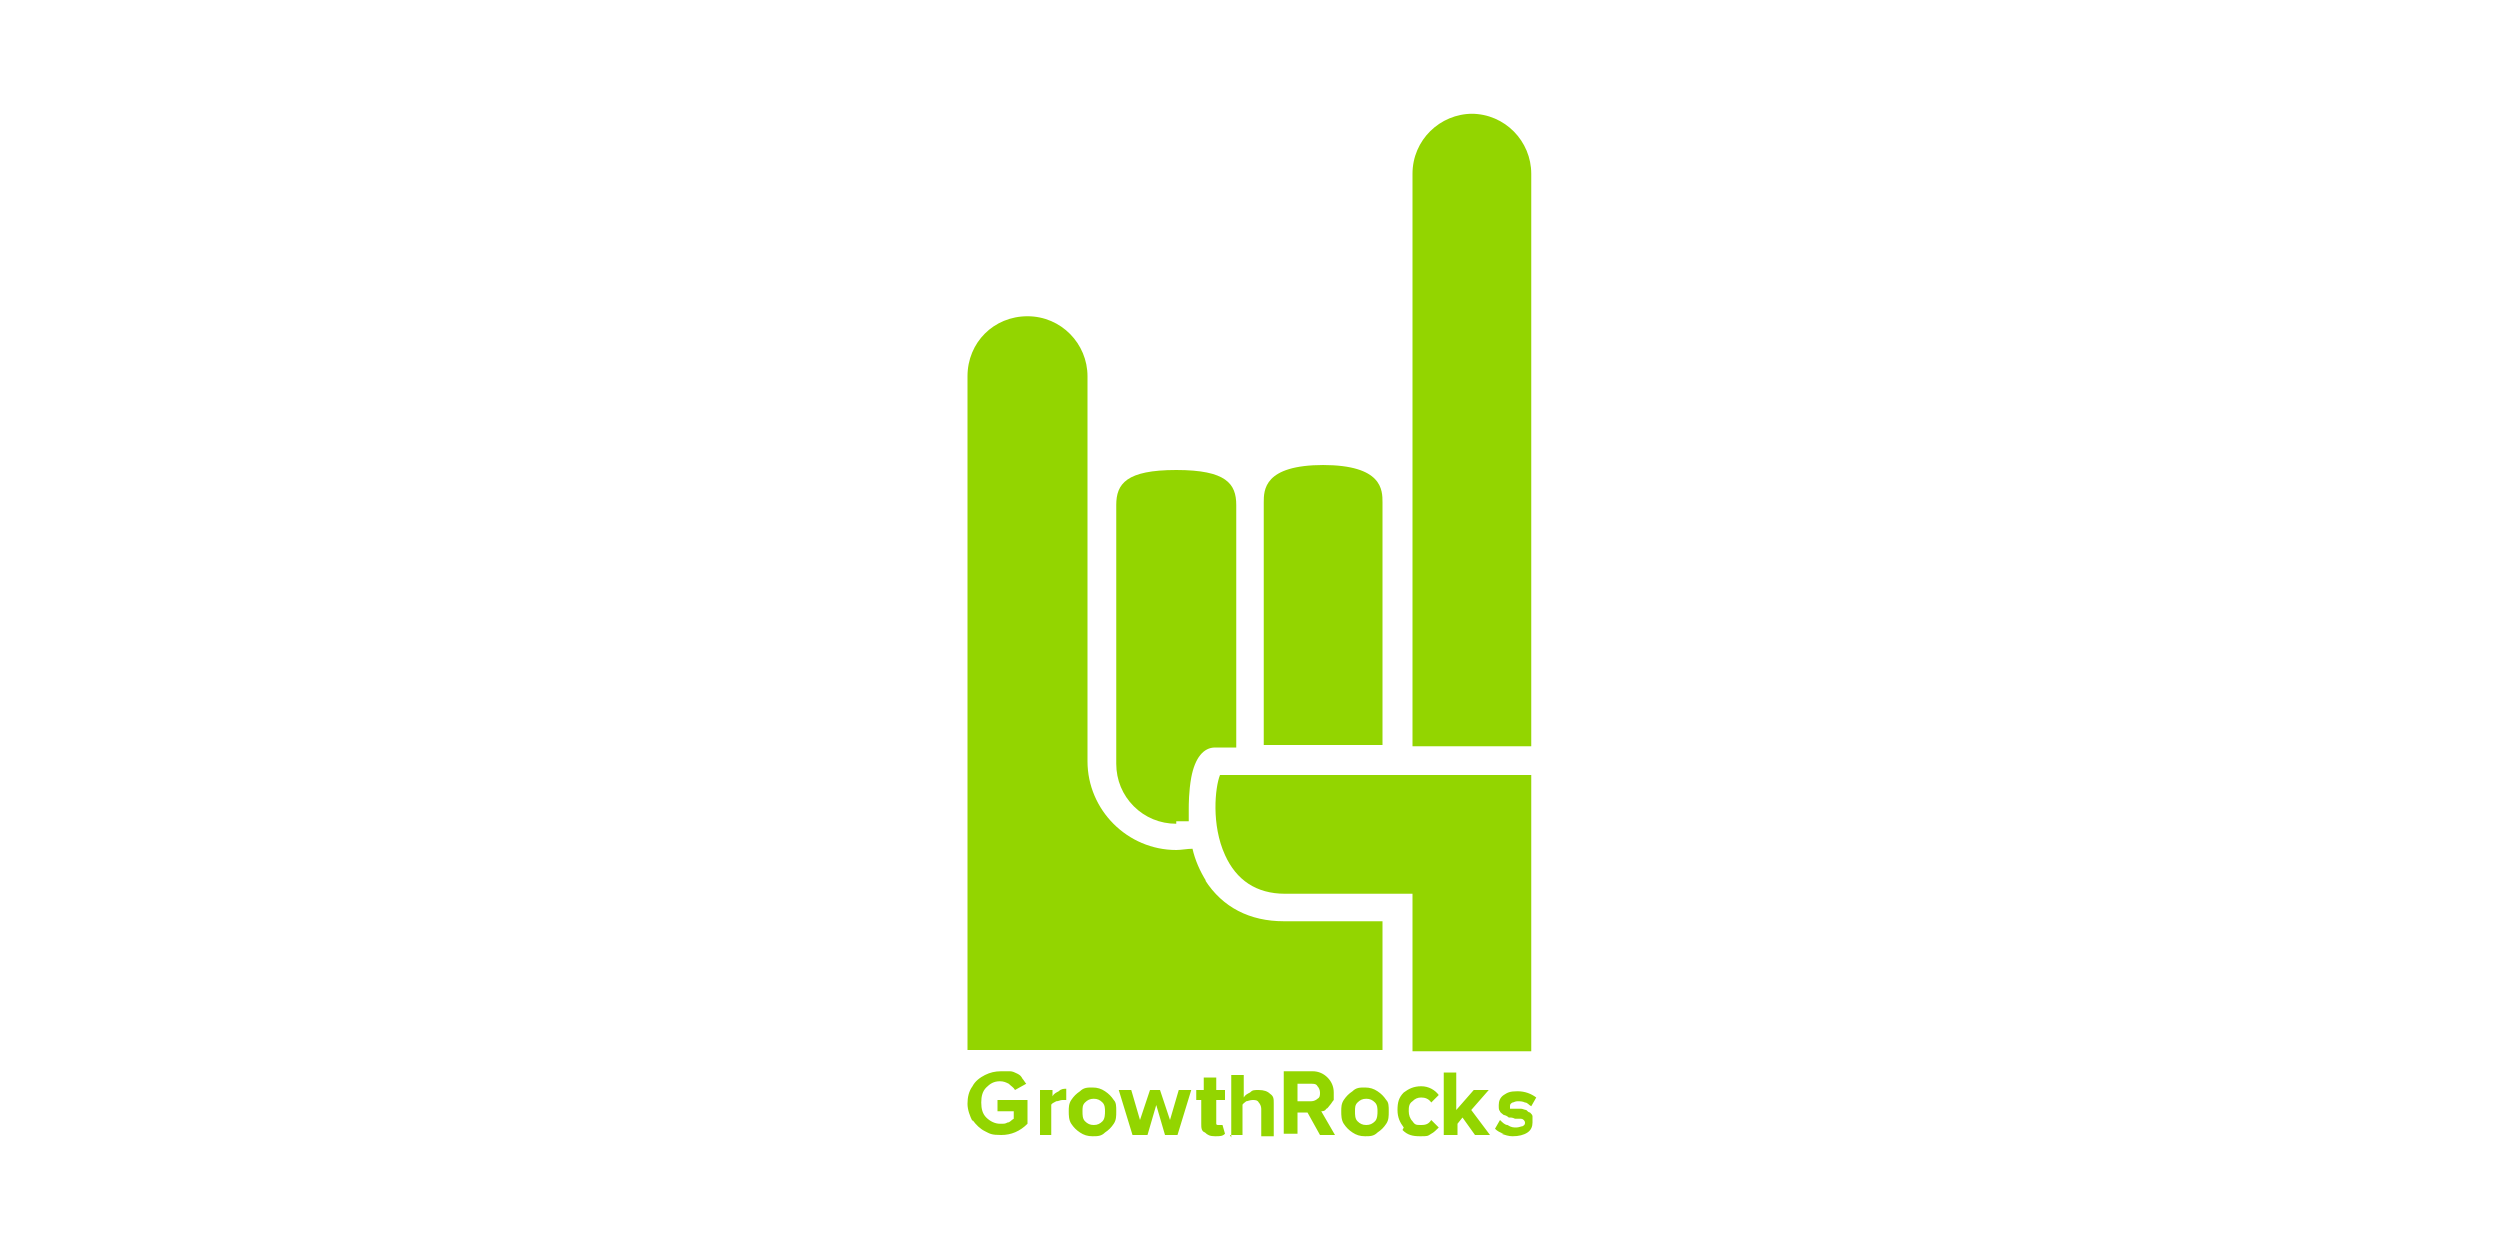
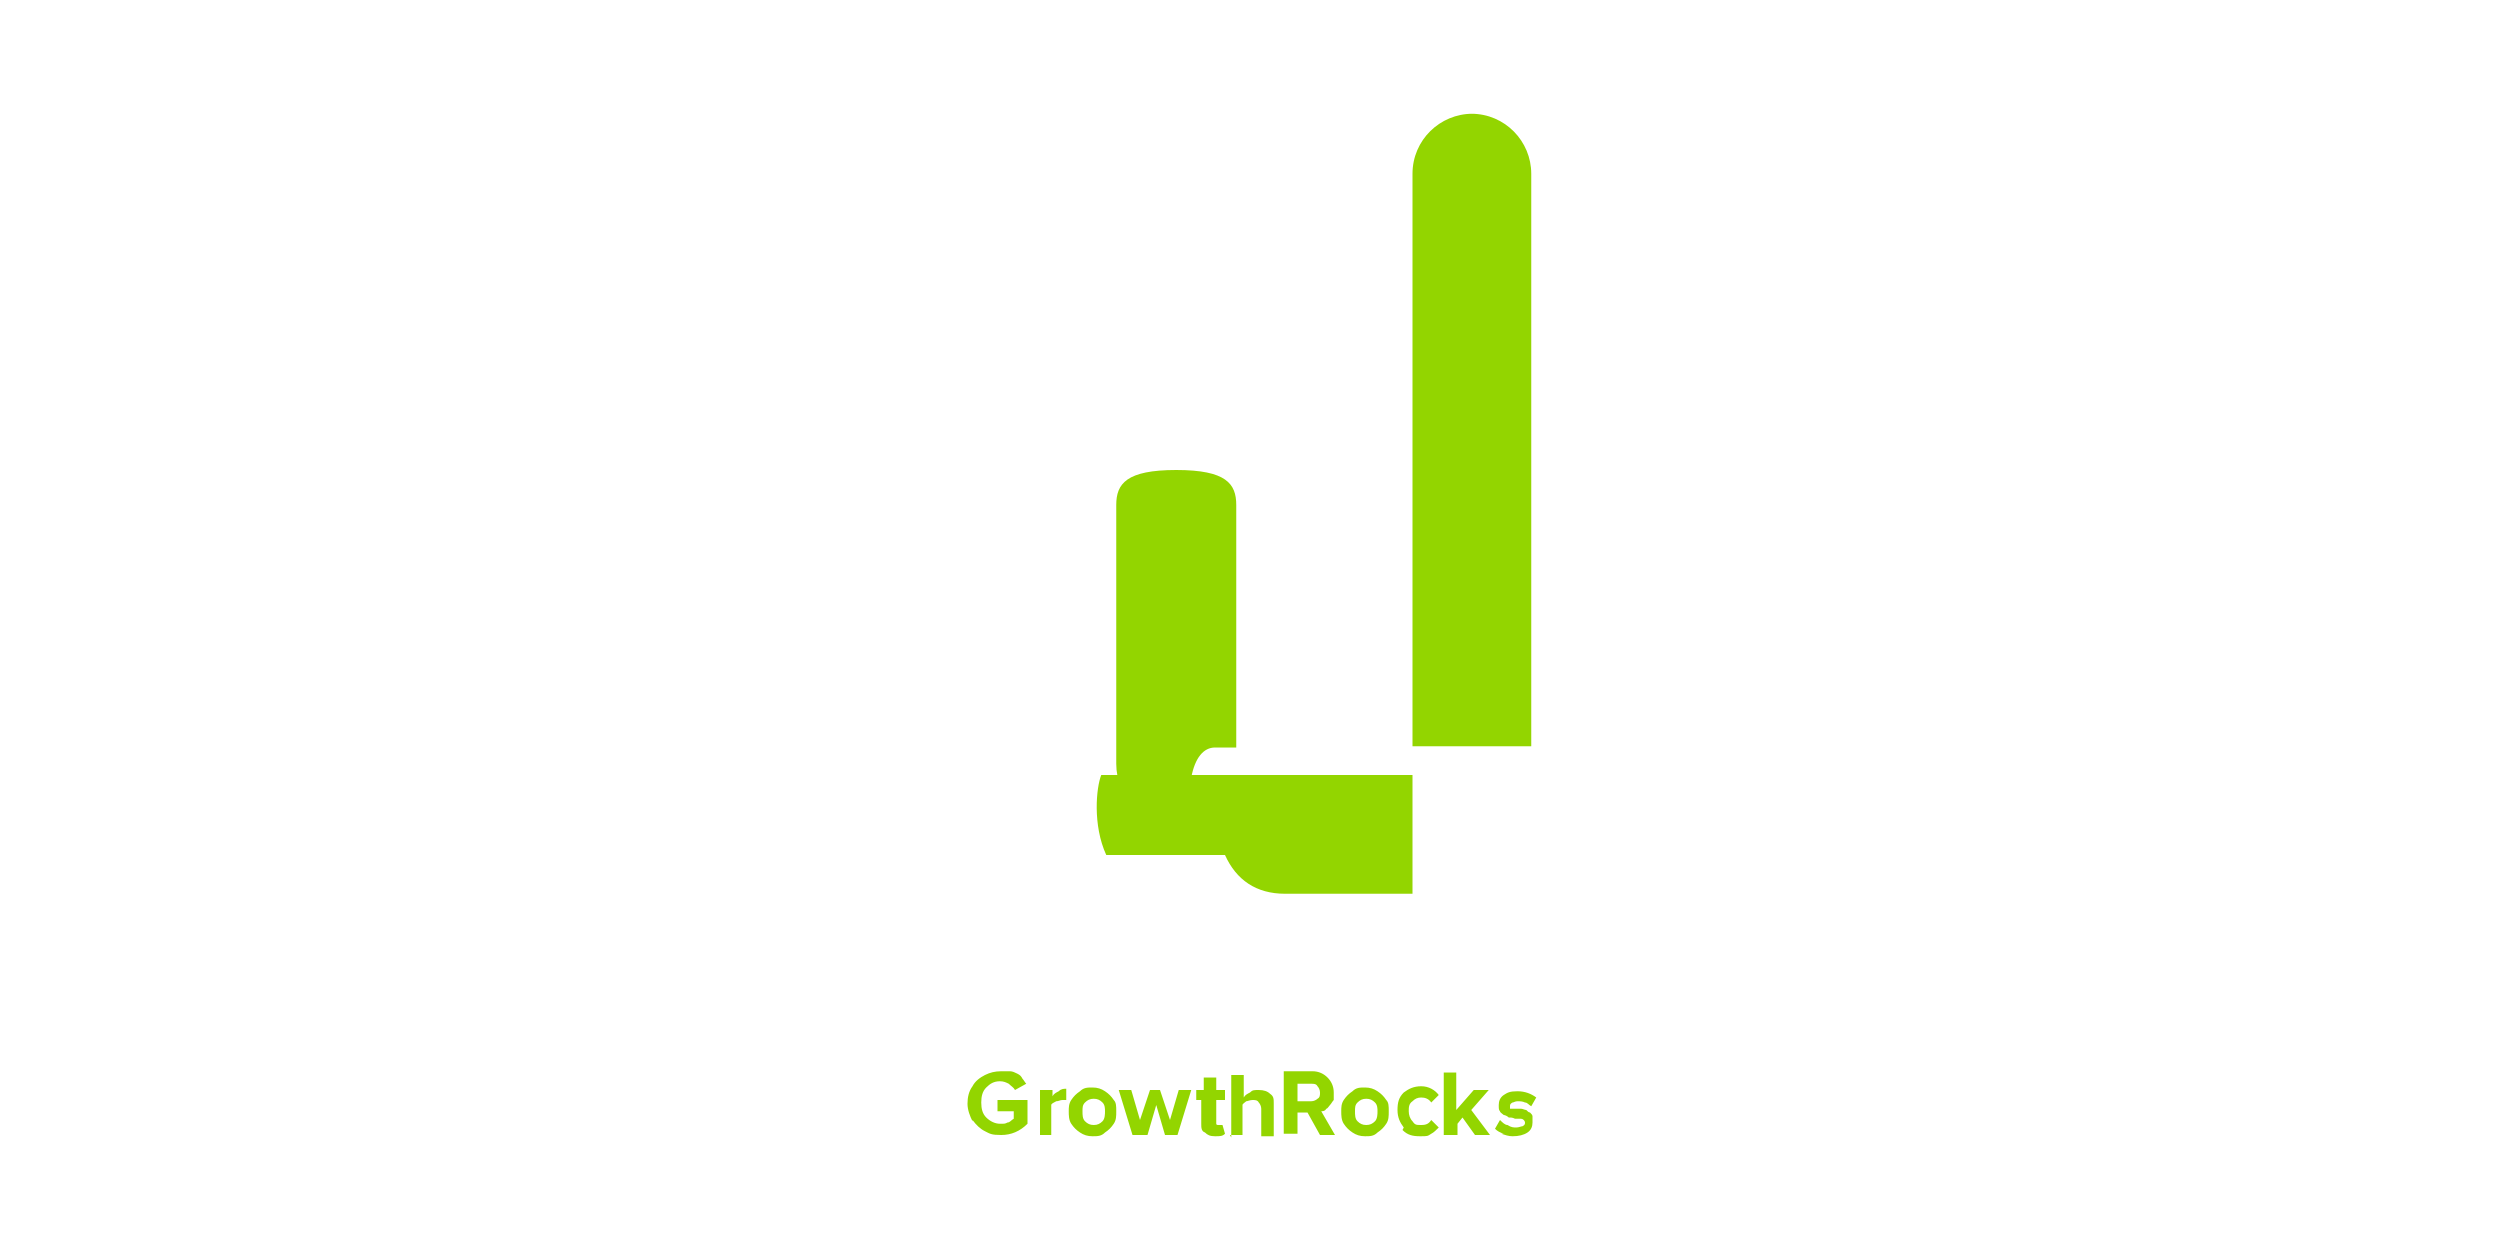
<svg xmlns="http://www.w3.org/2000/svg" viewBox="0 0 200 100">
  <defs>
    <style>      .cls-1 {        fill: #93d500;      }    </style>
  </defs>
  <g>
    <g id="Layer_1">
      <g>
        <path class="cls-1" d="M77.8,89.7c-.2-.4-.4-.9-.4-1.4s.1-1,.4-1.4c.2-.4.6-.7,1-.9.4-.2.8-.3,1.3-.3s.5,0,.7,0c.2,0,.4.1.6.2.2.1.3.2.4.4.1.1.2.3.3.4l-.9.5c-.1-.2-.3-.3-.5-.5-.2-.1-.4-.2-.7-.2-.5,0-.8.2-1.1.5-.3.3-.4.7-.4,1.2s.1.9.4,1.2c.3.3.7.5,1.1.5s.4,0,.6-.1c.2,0,.3-.2.5-.3v-.6h-1.3v-.9h2.4v1.9c-.6.6-1.3.9-2.1.9s-.9-.1-1.3-.3c-.4-.2-.7-.5-1-.9ZM83.1,90.8h1s0-2.4,0-2.4c0-.1.2-.2.4-.3.2,0,.3-.1.5-.1s.2,0,.3,0v-.9c-.2,0-.4,0-.6.2-.2.1-.4.2-.5.4v-.5h-1v3.6h0ZM86.4,90.6c.3.2.6.3,1,.3s.7,0,1-.3c.3-.2.5-.4.7-.7.2-.3.2-.6.2-1s0-.7-.2-.9c-.2-.3-.4-.5-.7-.7-.3-.2-.6-.3-1-.3s-.7,0-1,.3c-.3.2-.5.4-.7.7-.2.3-.2.6-.2.9s0,.7.2,1c.2.3.4.5.7.7ZM86.8,88.2c.2-.2.4-.3.7-.3s.5.1.7.3c.2.2.2.5.2.7s0,.6-.2.8c-.2.2-.4.3-.7.3s-.5-.1-.7-.3c-.2-.2-.2-.5-.2-.8s0-.5.2-.7ZM90.7,90.8h1.1l.7-2.4.7,2.4h1l1.1-3.6h-1l-.7,2.4-.8-2.4h-.8l-.8,2.4-.7-2.4h-1l1.1,3.6ZM96.1,88v1.9c0,.3,0,.6.3.7.2.2.4.3.8.3s.6,0,.8-.2l-.2-.7s0,0-.1,0c0,0-.1,0-.2,0-.1,0-.2,0-.2-.1,0,0,0-.2,0-.3v-1.6h.7v-.8h-.7v-1h-1v1h-.6v.8h.6ZM98.4,90.8h1v-2.4c0-.1.2-.2.3-.3.1,0,.3-.1.5-.1s.4,0,.5.2c.1.1.2.3.2.5v2.2h1v-2.6c0-.4,0-.6-.3-.8-.2-.2-.5-.3-.9-.3s-.5,0-.7.2c-.2.1-.4.2-.5.4v-1.8h-1v5h0ZM103.8,90.8v-1.8h.8l1,1.8h1.2l-1.1-1.9c.1,0,.3,0,.4-.2.1,0,.2-.2.3-.3.1-.1.2-.3.3-.4,0-.2,0-.4,0-.6,0-.5-.2-.9-.5-1.2-.3-.3-.7-.5-1.2-.5h-2.3v5h1.1ZM103.8,86.7h1.1c.2,0,.4,0,.5.2.1.1.2.3.2.5s0,.4-.2.5c-.1.1-.3.2-.5.2h-1.1v-1.4ZM108.2,90.6c.3.2.6.3,1,.3s.7,0,1-.3c.3-.2.5-.4.7-.7.2-.3.2-.6.2-1s0-.7-.2-.9c-.2-.3-.4-.5-.7-.7-.3-.2-.6-.3-1-.3s-.7,0-1,.3c-.3.2-.5.4-.7.7-.2.3-.2.6-.2.9s0,.7.2,1c.2.3.4.5.7.7ZM108.6,88.2c.2-.2.4-.3.7-.3s.5.1.7.3c.2.2.2.5.2.7s0,.6-.2.8c-.2.2-.4.3-.7.3s-.5-.1-.7-.3c-.2-.2-.2-.5-.2-.8s0-.5.2-.7ZM112.2,90.4c.4.4.8.5,1.4.5s.6,0,.9-.2c.2-.1.4-.3.6-.5l-.6-.6c-.2.3-.4.4-.8.4s-.5,0-.7-.3c-.2-.2-.3-.5-.3-.8s0-.6.3-.8c.2-.2.4-.3.7-.3s.6.1.8.4l.6-.6c-.3-.4-.8-.7-1.4-.7s-1,.2-1.4.5c-.4.4-.5.8-.5,1.4s.2,1,.5,1.4ZM115.6,90.8h1v-.9l.4-.5,1,1.4h1.2l-1.5-2,1.4-1.6h-1.2l-1.4,1.6v-3h-1v5h0ZM120.1,90.7c.3.1.6.2.9.2.5,0,.9-.1,1.2-.3.3-.2.4-.5.4-.8s0-.3,0-.5c0-.1-.1-.2-.2-.3-.1,0-.2-.1-.3-.2-.1,0-.3-.1-.4-.1-.1,0-.3,0-.4,0-.1,0-.2,0-.3,0-.1,0-.2,0-.2,0,0,0,0,0,0-.2,0-.1,0-.2.2-.3.1,0,.2-.1.4-.1s.4,0,.6.1c.2,0,.3.2.5.3l.4-.7c-.4-.3-.9-.5-1.5-.5s-.8.1-1.1.3c-.3.2-.4.5-.4.8s0,.4.1.5c0,.1.2.2.3.3.1,0,.3.1.4.2.2,0,.3,0,.5.1.2,0,.3,0,.4,0,.1,0,.2,0,.3.1,0,0,.1.1.1.2,0,.1,0,.2-.2.3-.1,0-.3.1-.5.1s-.4,0-.7-.2c-.2,0-.4-.2-.6-.4l-.4.7c.2.2.4.3.7.4Z" />
        <g>
-           <path class="cls-1" d="M96.5,70.5c-.5-.8-.9-1.7-1.1-2.6-.4,0-.9.1-1.3.1-3.9,0-7.1-3.2-7.1-7.1v-30.8c0-2.6-2.1-4.8-4.8-4.8s-4.8,2.1-4.8,4.8v53.9h33.2v-10.3h-7.9c-2.7,0-4.9-1.1-6.3-3.3Z" />
          <path class="cls-1" d="M117.8,9.1c-2.6,0-4.8,2.1-4.8,4.8v45.8h9.5V13.9c0-2.6-2.1-4.8-4.8-4.8Z" />
-           <path class="cls-1" d="M105.9,37.2c-4.8,0-4.8,2-4.8,3v19.4h9.5v-19.4c0-1,0-3-4.8-3Z" />
          <path class="cls-1" d="M94.1,65.7c.3,0,.6,0,1,0,0-.3,0-.7,0-1s0-1.4.2-2.5c.3-1.6,1-2.4,1.9-2.4h1.7v-19.4c0-1.7-.8-2.8-4.8-2.8s-4.8,1.1-4.8,2.8v20.7c0,1.3.5,2.5,1.4,3.4.9.9,2.1,1.4,3.4,1.4Z" />
-           <path class="cls-1" d="M98,68.4c.9,2,2.5,3.1,4.8,3.1h10.2v12.6h9.5v-22.1h-24.9c-.4,1-.7,4,.4,6.4Z" />
+           <path class="cls-1" d="M98,68.4c.9,2,2.5,3.1,4.8,3.1h10.2v12.6v-22.1h-24.9c-.4,1-.7,4,.4,6.4Z" />
        </g>
      </g>
    </g>
  </g>
</svg>